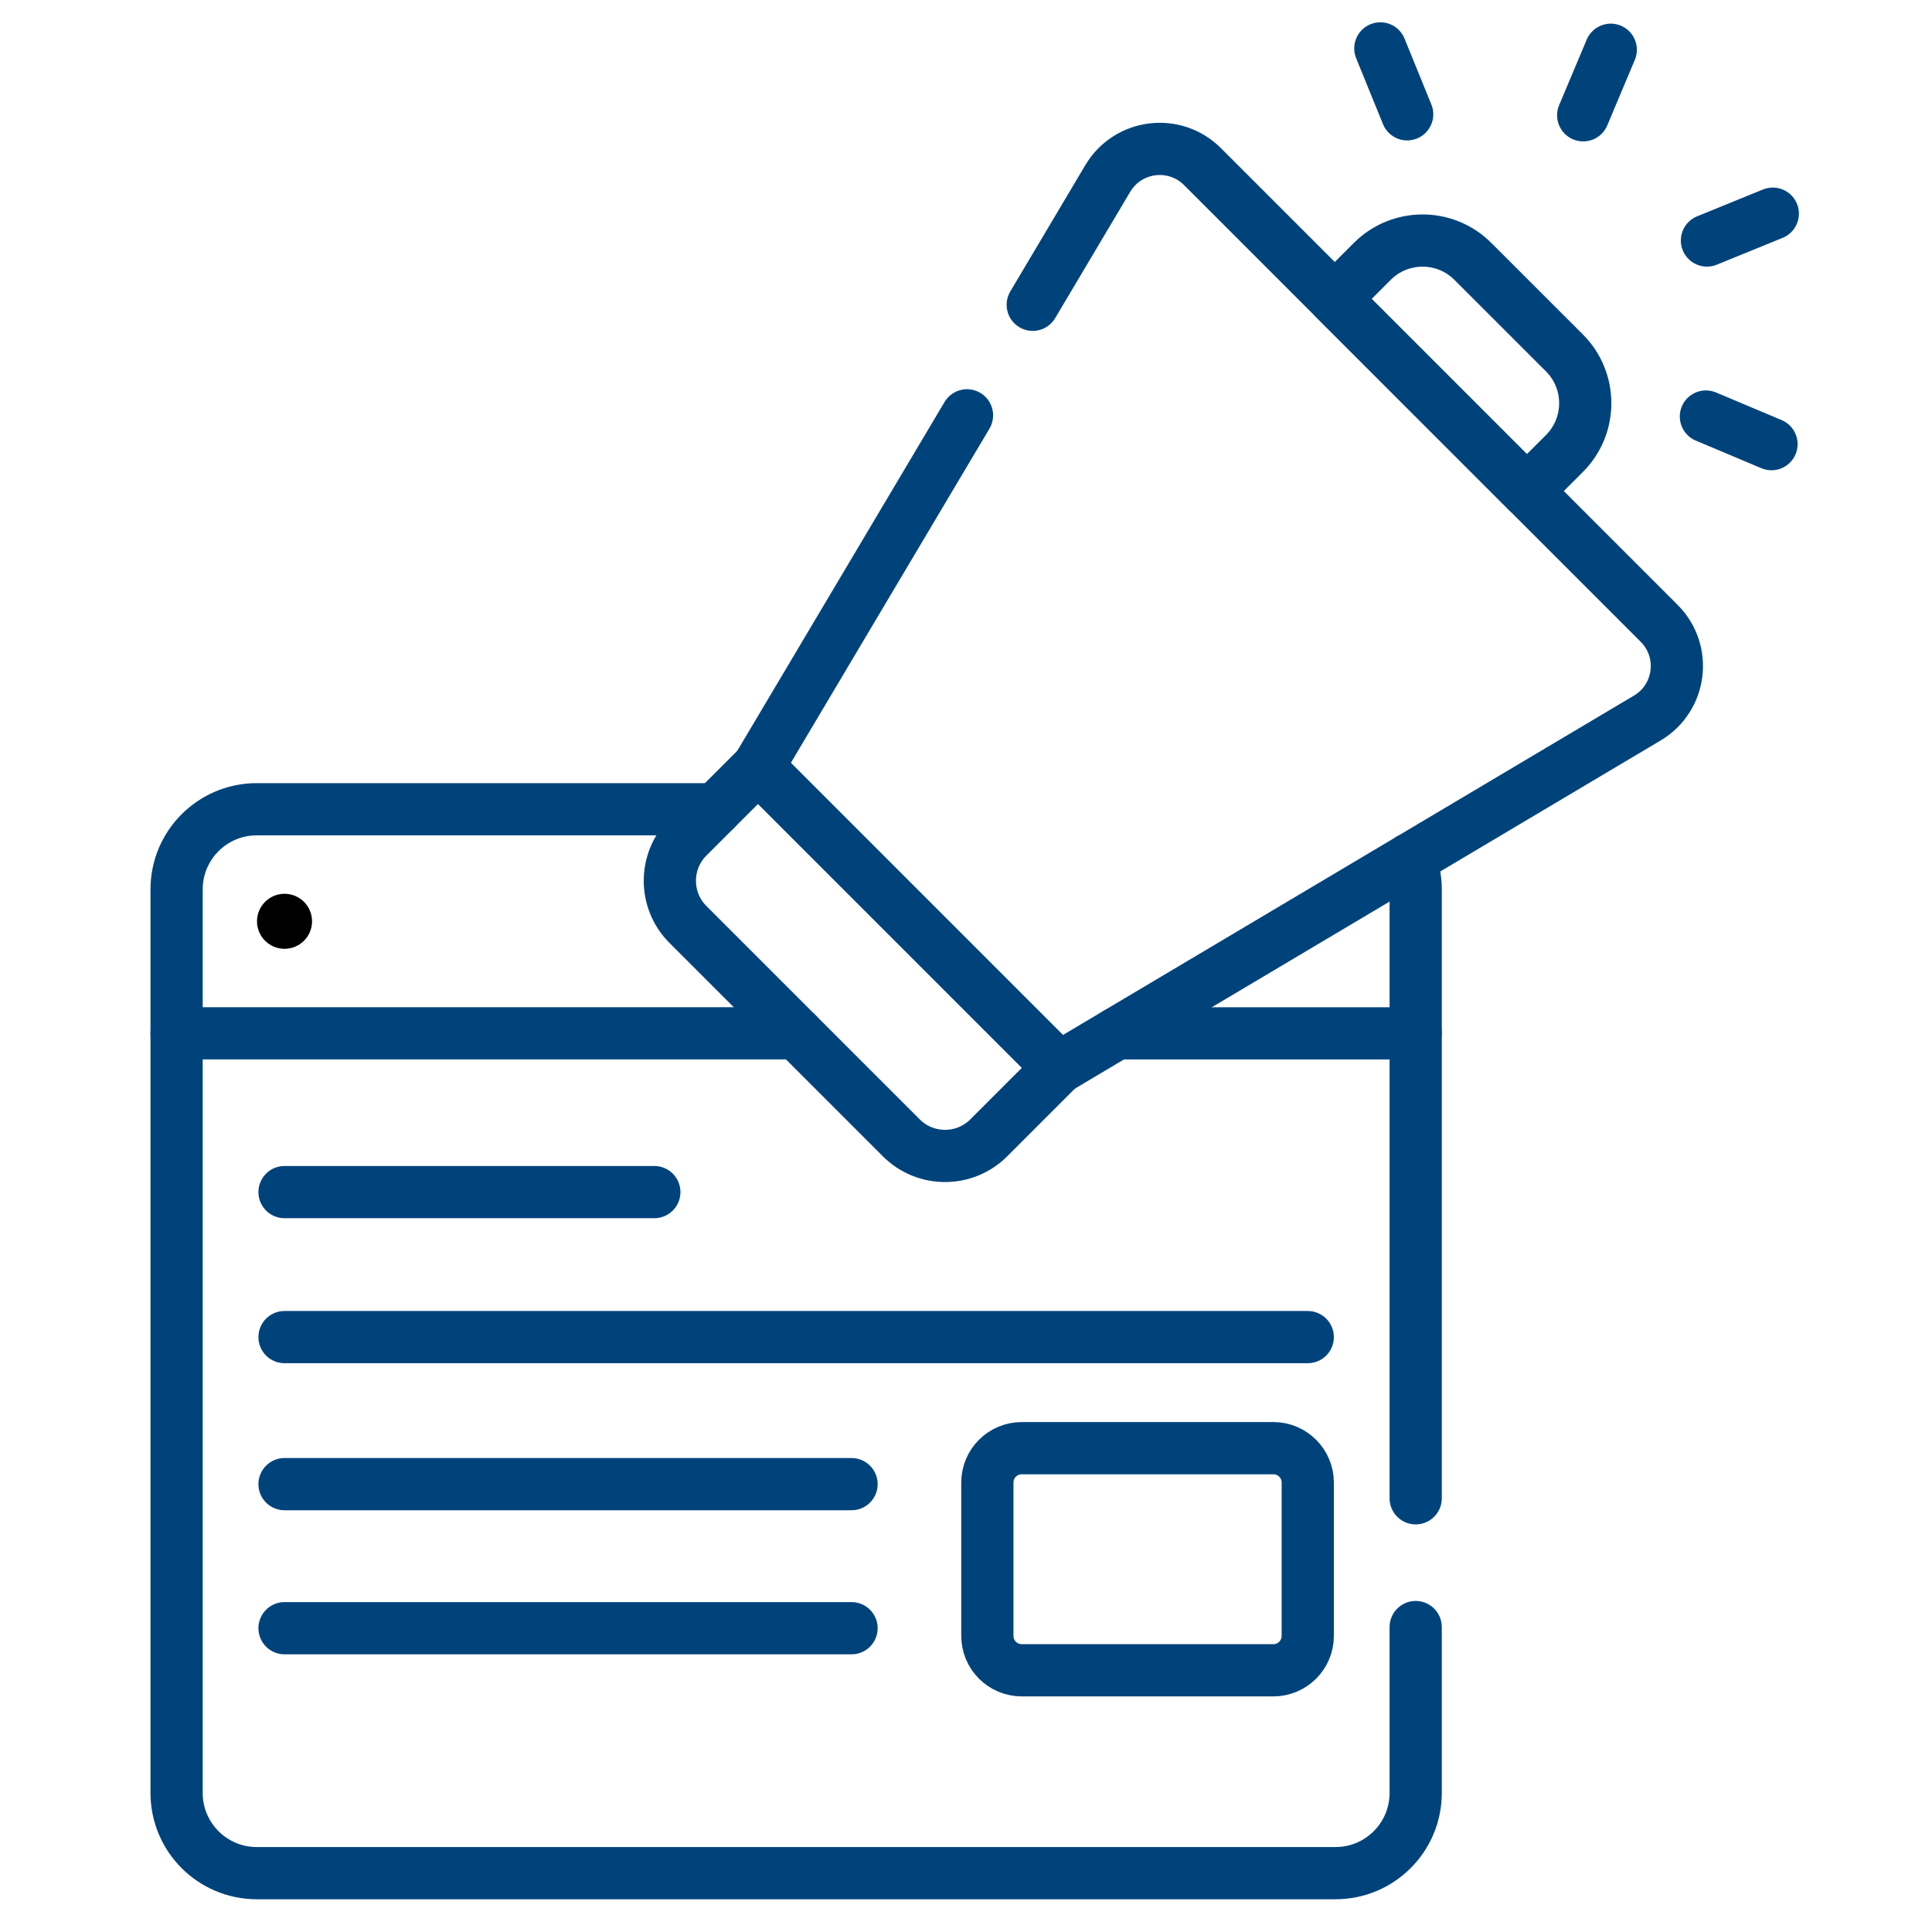
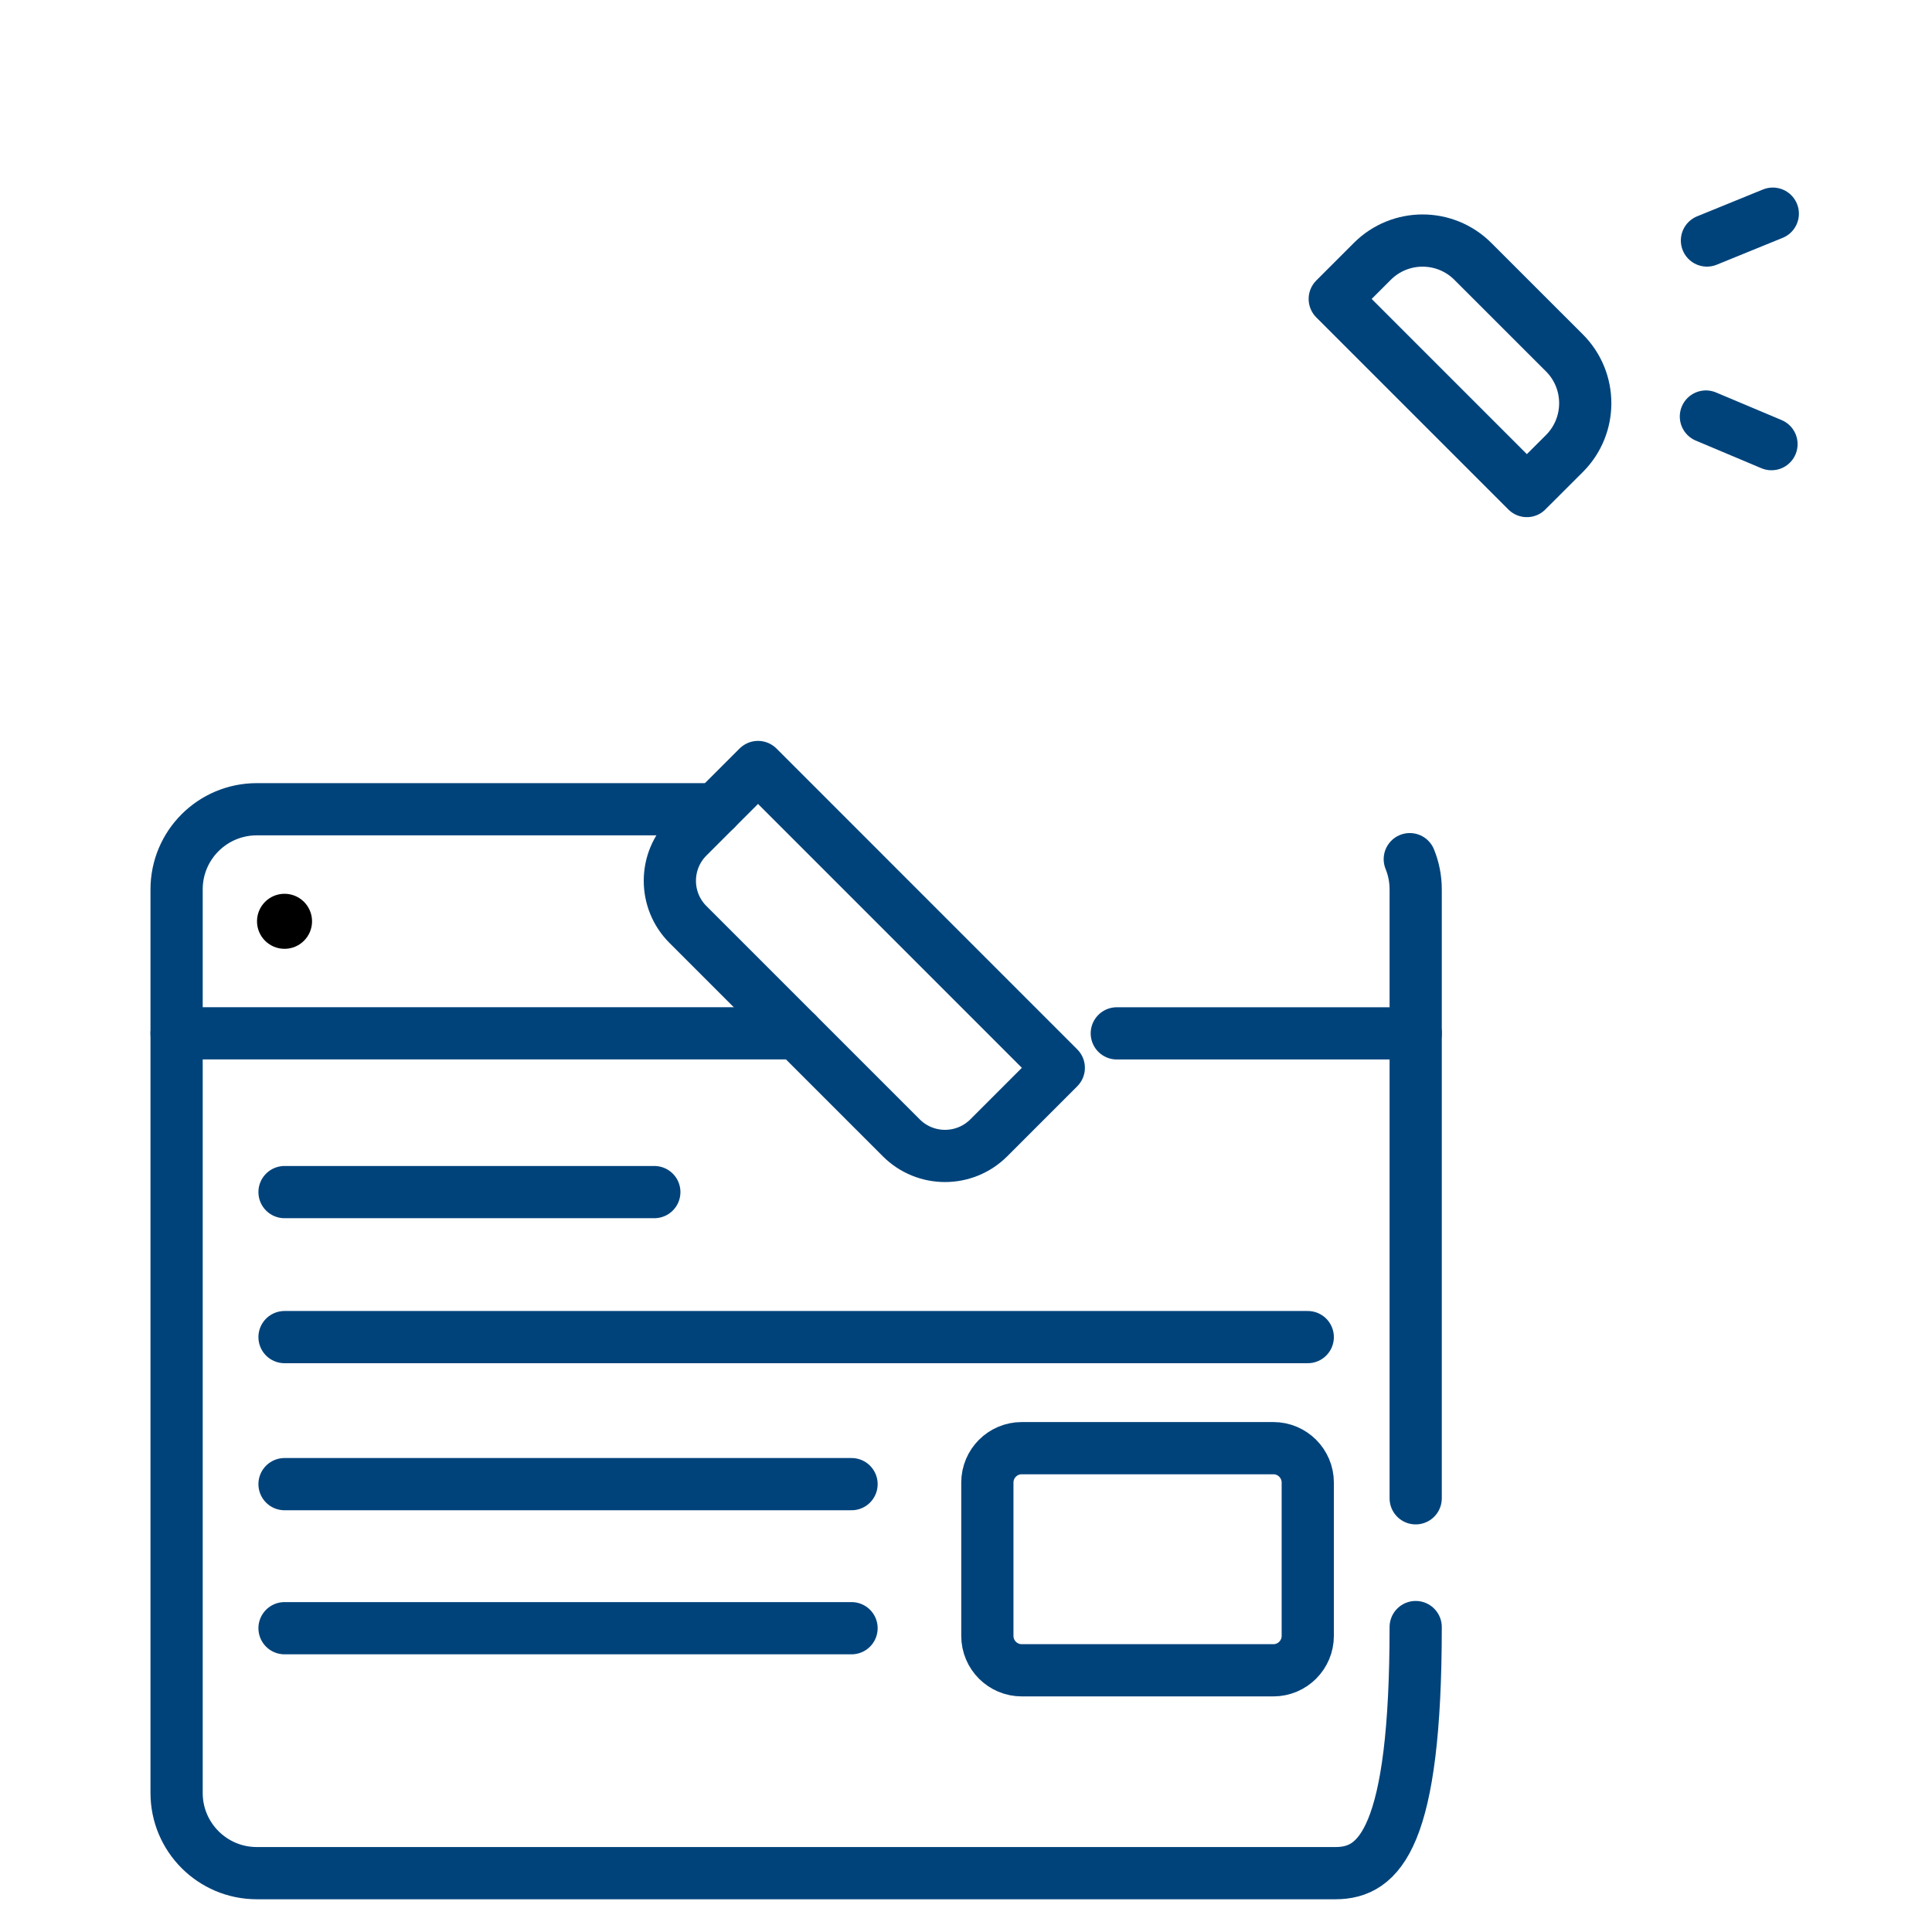
<svg xmlns="http://www.w3.org/2000/svg" width="37" height="37" viewBox="0 0 37 37" fill="none">
  <g clip-path="url(#clip0_633_4908)">
-     <path d="M27.112 31.16V34.337C27.112 35.185 26.425 35.873 25.576 35.873H4.918C4.069 35.873 3.382 35.185 3.382 34.337V19.79" stroke="#00437B" stroke-miterlimit="10" stroke-linecap="round" stroke-linejoin="round" />
+     <path d="M27.112 31.16C27.112 35.185 26.425 35.873 25.576 35.873H4.918C4.069 35.873 3.382 35.185 3.382 34.337V19.79" stroke="#00437B" stroke-miterlimit="10" stroke-linecap="round" stroke-linejoin="round" />
    <path d="M27.112 19.79V28.694" stroke="#00437B" stroke-miterlimit="10" stroke-linecap="round" stroke-linejoin="round" />
    <path d="M13.708 15.498H4.918C4.069 15.498 3.382 16.185 3.382 17.033V19.789H15.259" stroke="#00437B" stroke-miterlimit="10" stroke-linecap="round" stroke-linejoin="round" />
    <path d="M21.388 19.79H21.389H27.112V17.033C27.112 16.829 27.072 16.633 26.999 16.454" stroke="#00437B" stroke-miterlimit="10" stroke-linecap="round" stroke-linejoin="round" />
    <path d="M5.449 22.83H12.531" stroke="#00437B" stroke-miterlimit="10" stroke-linecap="round" stroke-linejoin="round" />
    <path d="M5.449 25.607H25.045" stroke="#00437B" stroke-miterlimit="10" stroke-linecap="round" stroke-linejoin="round" />
    <path d="M5.449 28.423H16.308" stroke="#00437B" stroke-miterlimit="10" stroke-linecap="round" stroke-linejoin="round" />
    <path d="M5.449 31.182H16.308" stroke="#00437B" stroke-miterlimit="10" stroke-linecap="round" stroke-linejoin="round" />
    <path d="M20.277 20.45L18.936 21.791C18.473 22.253 17.723 22.253 17.261 21.791L13.175 17.705C12.713 17.243 12.713 16.493 13.175 16.031L14.517 14.689L20.277 20.45Z" stroke="#00437B" stroke-miterlimit="10" stroke-linecap="round" stroke-linejoin="round" />
-     <path d="M18.519 7.954L14.517 14.689L20.277 20.45L31.548 13.751C32.197 13.365 32.309 12.472 31.775 11.938L23.029 3.191C22.495 2.657 21.601 2.769 21.215 3.418L19.778 5.837" stroke="#00437B" stroke-miterlimit="10" stroke-linecap="round" stroke-linejoin="round" />
    <path d="M25.562 5.725L26.281 5.006C26.813 4.474 27.675 4.474 28.207 5.006L29.961 6.759C30.492 7.291 30.492 8.153 29.961 8.685L29.241 9.404L25.562 5.725Z" stroke="#00437B" stroke-miterlimit="10" stroke-linecap="round" stroke-linejoin="round" />
-     <path d="M26.949 2.189L26.435 0.927" stroke="#00437B" stroke-miterlimit="10" stroke-linecap="round" stroke-linejoin="round" />
-     <path d="M30.32 2.208L30.848 0.953" stroke="#00437B" stroke-miterlimit="10" stroke-linecap="round" stroke-linejoin="round" />
    <path d="M32.69 4.606L33.951 4.092" stroke="#00437B" stroke-miterlimit="10" stroke-linecap="round" stroke-linejoin="round" />
    <path d="M32.67 7.977L33.926 8.506" stroke="#00437B" stroke-miterlimit="10" stroke-linecap="round" stroke-linejoin="round" />
    <path d="M24.386 31.988H19.568C19.204 31.988 18.909 31.693 18.909 31.329V28.393C18.909 28.029 19.204 27.734 19.568 27.734H24.386C24.75 27.734 25.045 28.029 25.045 28.393V31.329C25.045 31.693 24.75 31.988 24.386 31.988Z" stroke="#00437B" stroke-miterlimit="10" stroke-linecap="round" stroke-linejoin="round" />
    <circle cx="5.449" cy="17.644" r="0.527" fill="black" />
  </g>
  <defs>
    <clipPath id="clip0_633_4908">
      <rect width="36" height="36" fill="white" transform="translate(0.667 0.4)" />
    </clipPath>
  </defs>
</svg>